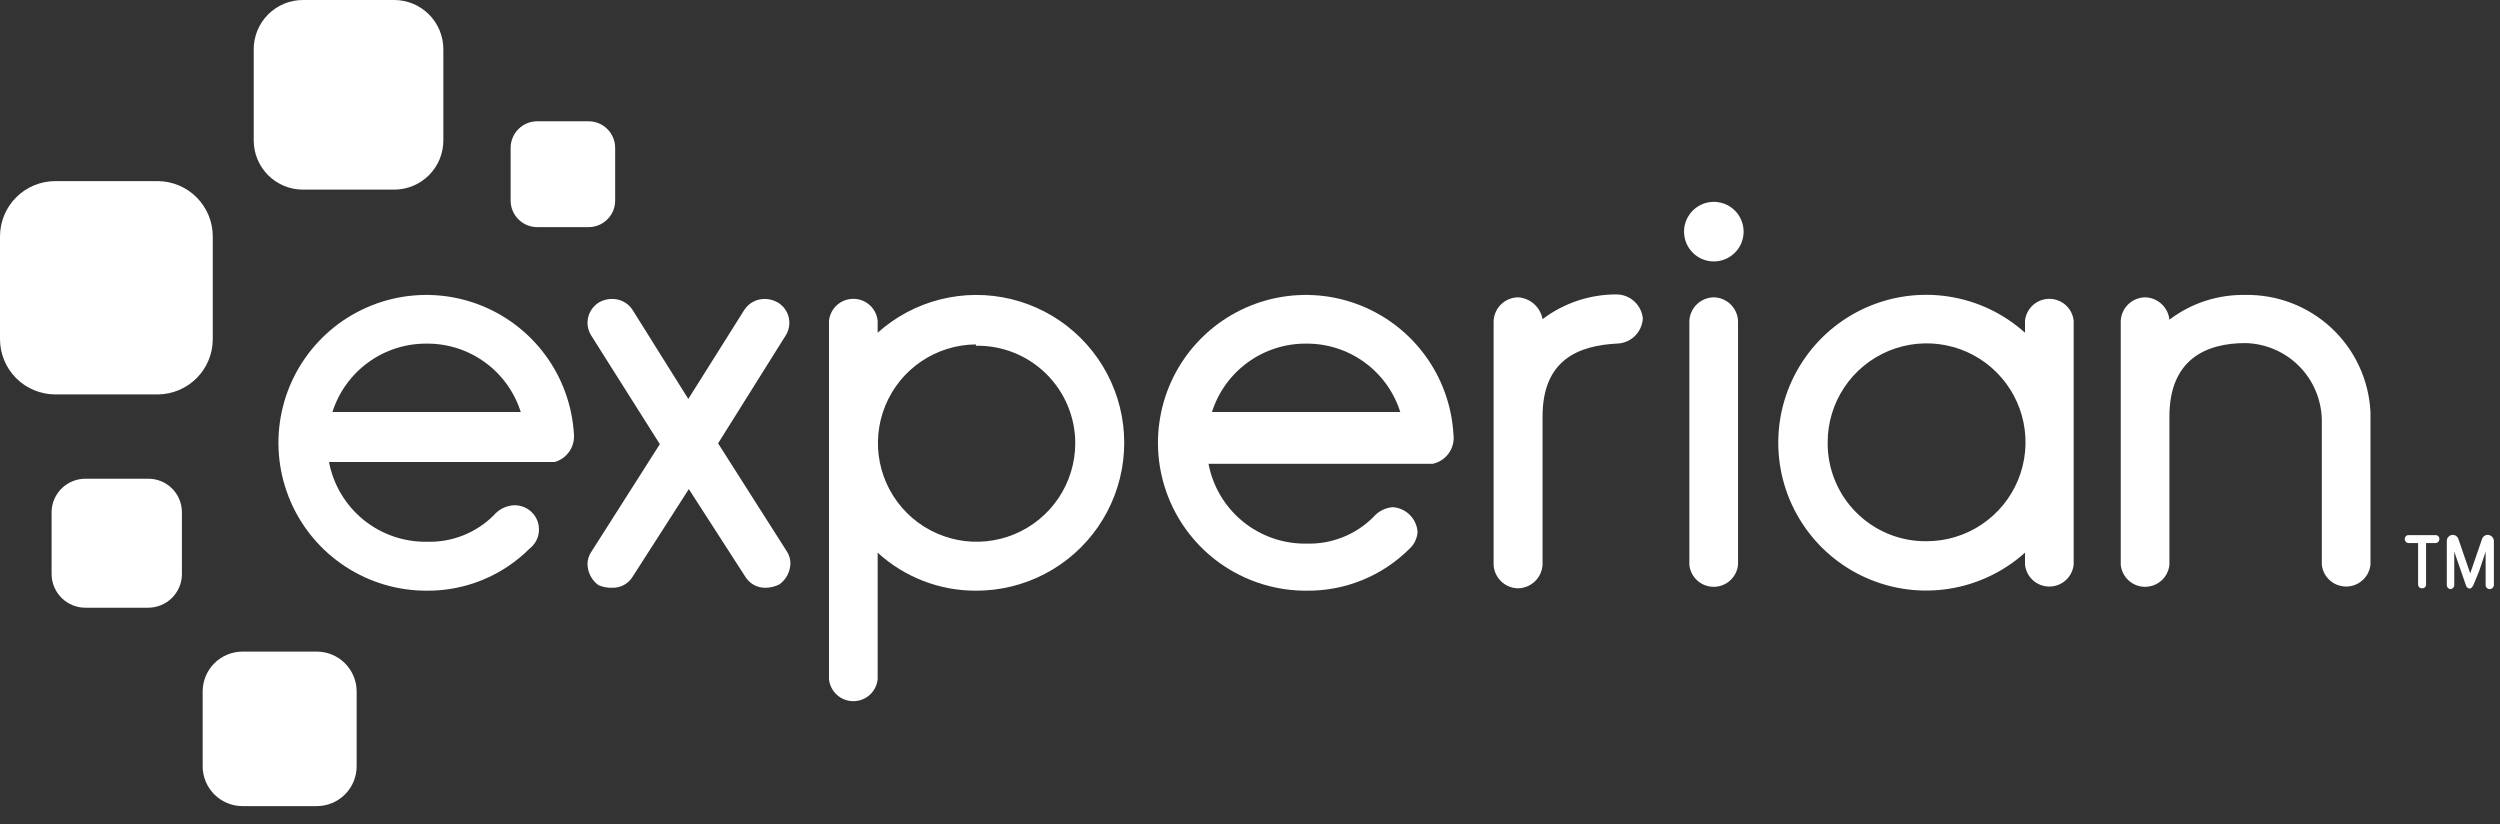
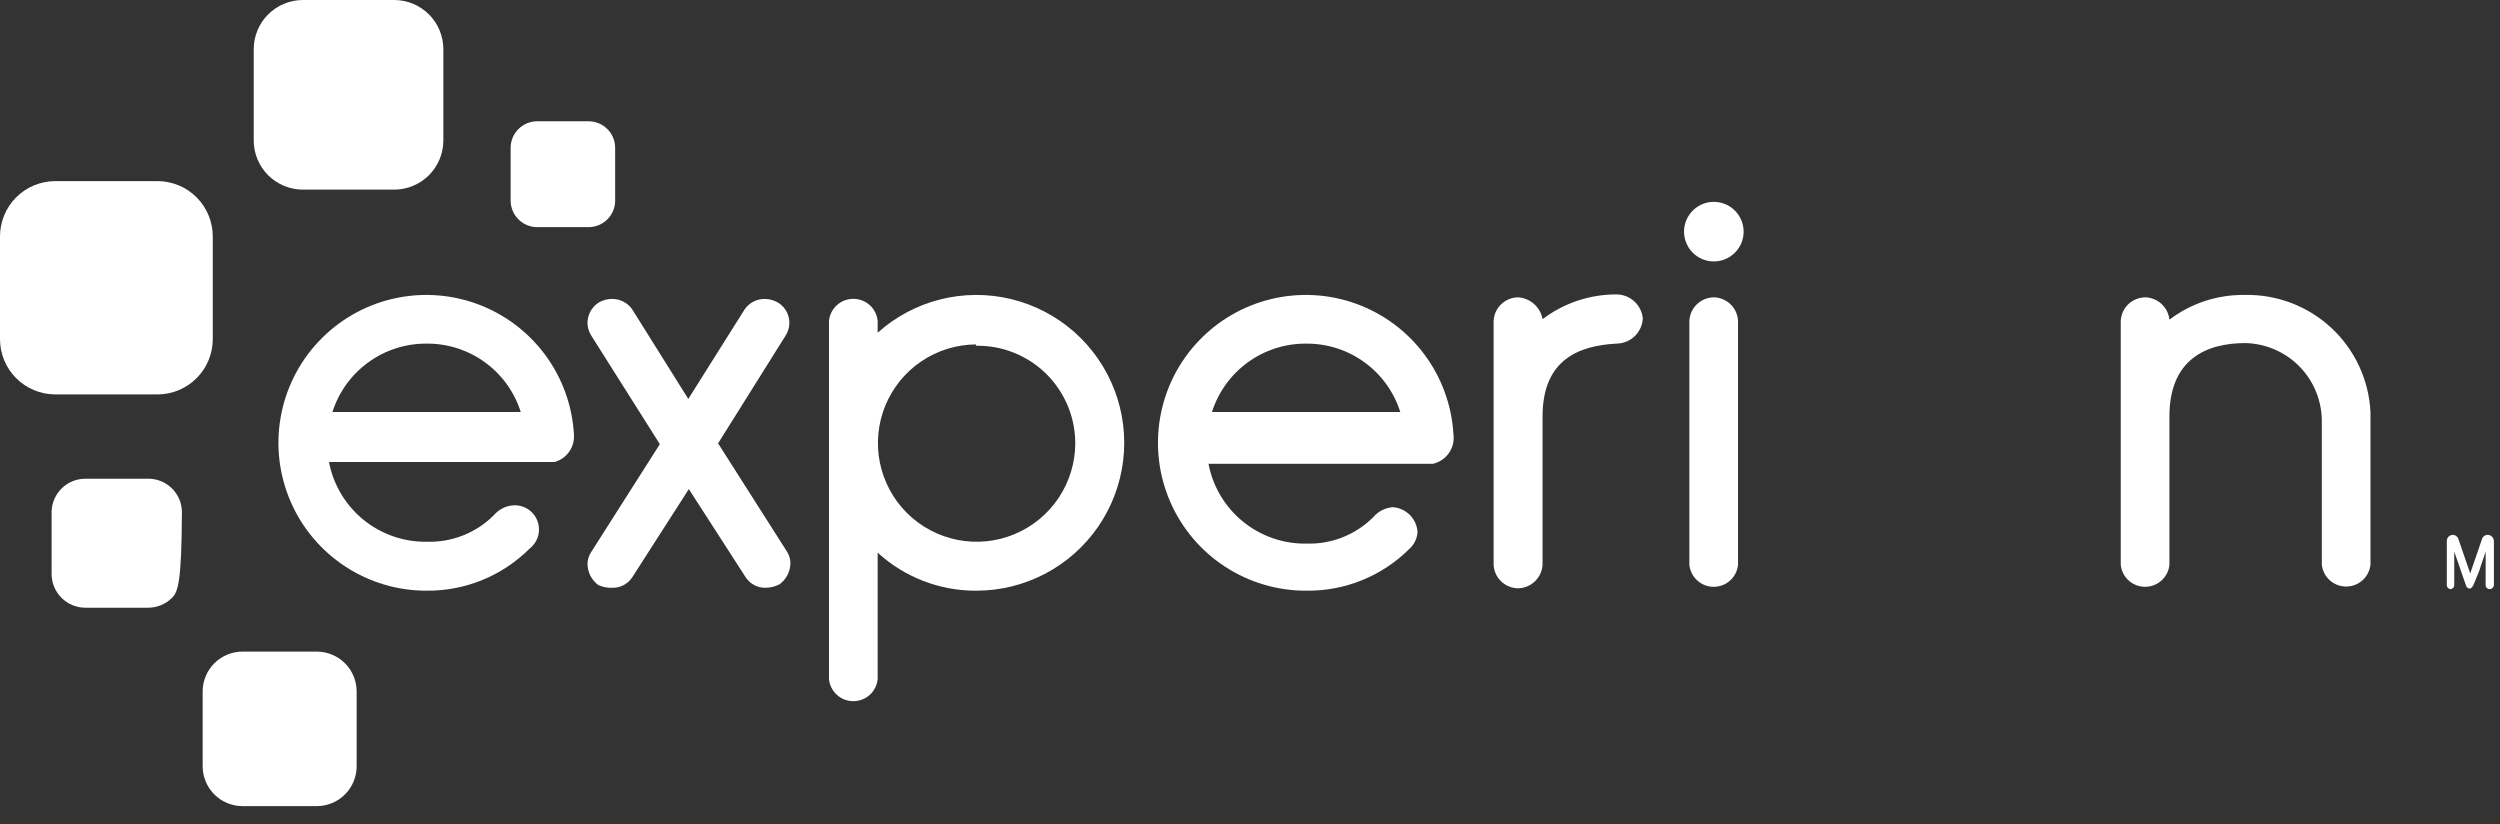
<svg xmlns="http://www.w3.org/2000/svg" width="94" height="31" viewBox="0 0 94 31" fill="none">
  <rect x="0" y="0" width="94" height="31" fill="#333333" stroke="none" />
  <path d="M14.82 7.13H11.39C10.899 7.13 10.429 6.935 10.082 6.588C9.735 6.241 9.54 5.771 9.54 5.28V1.85C9.54 1.607 9.588 1.366 9.681 1.142C9.774 0.918 9.91 0.714 10.082 0.542C10.254 0.37 10.458 0.234 10.682 0.141C10.906 0.048 11.147 0 11.39 0L14.82 0C15.311 0 15.781 0.195 16.128 0.542C16.475 0.889 16.67 1.359 16.67 1.85V5.28C16.67 5.771 16.475 6.241 16.128 6.588C15.781 6.935 15.311 7.13 14.82 7.13Z" fill="white" />
  <path d="M5.94 14.83H2.08C1.528 14.83 0.999 14.611 0.609 14.221C0.219 13.831 0 13.302 0 12.75L0 8.89C0 8.338 0.219 7.809 0.609 7.419C0.999 7.029 1.528 6.81 2.08 6.81H5.94C6.488 6.815 7.012 7.037 7.398 7.426C7.784 7.816 8 8.342 8 8.89V12.75C8 13.298 7.784 13.824 7.398 14.214C7.012 14.603 6.488 14.825 5.94 14.83Z" fill="white" />
-   <path d="M5.57 22.85H3.21C2.873 22.85 2.55 22.716 2.312 22.478C2.074 22.24 1.94 21.917 1.94 21.58V19.22C1.953 18.892 2.092 18.582 2.329 18.354C2.566 18.127 2.882 18 3.21 18H5.57C5.737 17.999 5.903 18.031 6.058 18.094C6.212 18.157 6.353 18.251 6.471 18.369C6.589 18.487 6.683 18.628 6.746 18.782C6.809 18.937 6.841 19.103 6.84 19.27V21.63C6.827 21.958 6.688 22.268 6.451 22.496C6.214 22.723 5.898 22.85 5.57 22.85Z" fill="white" />
+   <path d="M5.57 22.85H3.21C2.873 22.85 2.55 22.716 2.312 22.478C2.074 22.24 1.94 21.917 1.94 21.58V19.22C1.953 18.892 2.092 18.582 2.329 18.354C2.566 18.127 2.882 18 3.21 18H5.57C5.737 17.999 5.903 18.031 6.058 18.094C6.212 18.157 6.353 18.251 6.471 18.369C6.589 18.487 6.683 18.628 6.746 18.782C6.809 18.937 6.841 19.103 6.84 19.27C6.827 21.958 6.688 22.268 6.451 22.496C6.214 22.723 5.898 22.85 5.57 22.85Z" fill="white" />
  <path d="M11.91 30.31H9.12C8.722 30.31 8.341 30.152 8.059 29.871C7.778 29.589 7.62 29.208 7.62 28.81V26C7.62 25.602 7.778 25.221 8.059 24.939C8.341 24.658 8.722 24.5 9.12 24.5H11.91C12.308 24.5 12.689 24.658 12.971 24.939C13.252 25.221 13.41 25.602 13.41 26V28.8C13.411 28.998 13.373 29.194 13.299 29.377C13.224 29.56 13.114 29.727 12.974 29.867C12.835 30.008 12.669 30.119 12.486 30.195C12.304 30.271 12.108 30.31 11.91 30.31Z" fill="white" />
  <path d="M22.13 8.54H20.2C19.935 8.54 19.68 8.435 19.493 8.247C19.305 8.06 19.2 7.805 19.2 7.54V5.56C19.2 5.295 19.305 5.04 19.493 4.853C19.68 4.665 19.935 4.56 20.2 4.56H22.13C22.395 4.56 22.65 4.665 22.837 4.853C23.025 5.04 23.13 5.295 23.13 5.56V7.5C23.135 7.635 23.113 7.769 23.066 7.895C23.018 8.021 22.945 8.136 22.852 8.233C22.758 8.33 22.646 8.408 22.522 8.46C22.398 8.513 22.265 8.54 22.13 8.54Z" fill="white" />
  <path d="M64.44 9.83C64.662 9.83 64.878 9.764 65.062 9.641C65.246 9.518 65.39 9.343 65.475 9.139C65.559 8.934 65.582 8.709 65.538 8.492C65.495 8.274 65.389 8.075 65.232 7.918C65.075 7.761 64.876 7.655 64.659 7.612C64.441 7.568 64.216 7.59 64.011 7.675C63.807 7.76 63.632 7.904 63.509 8.088C63.386 8.272 63.32 8.488 63.32 8.71C63.32 9.007 63.438 9.292 63.648 9.502C63.858 9.712 64.143 9.83 64.44 9.83Z" fill="white" />
  <path d="M23.77 21.71C23.688 21.833 23.577 21.934 23.446 22.002C23.314 22.07 23.168 22.104 23.02 22.1C22.841 22.107 22.663 22.072 22.5 22C22.374 21.908 22.271 21.788 22.2 21.649C22.129 21.51 22.091 21.356 22.09 21.2C22.093 21.047 22.138 20.899 22.22 20.77L24.81 16.7L22.22 12.6C22.138 12.464 22.093 12.309 22.09 12.15C22.089 11.994 22.128 11.84 22.203 11.704C22.278 11.567 22.387 11.452 22.52 11.37C22.666 11.287 22.832 11.242 23 11.24C23.151 11.236 23.3 11.27 23.434 11.338C23.569 11.406 23.684 11.506 23.77 11.63L25.88 15L28 11.63C28.086 11.506 28.201 11.406 28.336 11.338C28.47 11.27 28.619 11.236 28.77 11.24C28.935 11.244 29.096 11.289 29.24 11.37C29.342 11.43 29.431 11.509 29.502 11.604C29.572 11.698 29.624 11.806 29.653 11.92C29.681 12.035 29.687 12.154 29.67 12.27C29.652 12.387 29.611 12.499 29.55 12.6L27 16.67L29.59 20.74C29.672 20.869 29.717 21.017 29.72 21.17C29.719 21.326 29.681 21.48 29.61 21.619C29.539 21.758 29.436 21.878 29.31 21.97C29.149 22.053 28.971 22.097 28.79 22.1C28.642 22.104 28.496 22.07 28.364 22.002C28.233 21.934 28.122 21.833 28.04 21.71L25.9 18.39L23.77 21.71Z" fill="white" />
  <path d="M33 12.51C33.672 11.908 34.48 11.478 35.354 11.258C36.229 11.038 37.144 11.034 38.021 11.246C38.898 11.459 39.709 11.881 40.386 12.478C41.063 13.074 41.585 13.826 41.906 14.668C42.228 15.511 42.339 16.419 42.231 17.315C42.123 18.211 41.799 19.066 41.287 19.809C40.775 20.551 40.089 21.157 39.29 21.576C38.491 21.994 37.602 22.212 36.7 22.21C35.331 22.215 34.01 21.704 33 20.78V25.54C32.976 25.766 32.87 25.976 32.701 26.128C32.532 26.28 32.312 26.364 32.085 26.364C31.858 26.364 31.638 26.28 31.469 26.128C31.3 25.976 31.194 25.766 31.17 25.54V12.06C31.194 11.834 31.3 11.624 31.469 11.472C31.638 11.32 31.858 11.236 32.085 11.236C32.312 11.236 32.532 11.32 32.701 11.472C32.87 11.624 32.976 11.834 33 12.06V12.51ZM36.7 12.95C35.968 12.954 35.253 13.175 34.645 13.584C34.038 13.994 33.566 14.574 33.288 15.252C33.01 15.929 32.938 16.674 33.083 17.392C33.228 18.11 33.581 18.77 34.1 19.287C34.619 19.804 35.279 20.156 35.997 20.299C36.716 20.442 37.461 20.368 38.137 20.088C38.814 19.809 39.393 19.335 39.801 18.726C40.209 18.118 40.428 17.402 40.43 16.67C40.43 16.182 40.333 15.699 40.144 15.249C39.955 14.799 39.679 14.392 39.331 14.05C38.982 13.708 38.569 13.439 38.116 13.259C37.663 13.079 37.178 12.991 36.69 13L36.7 12.95Z" fill="white" />
  <path d="M58 15.66V21.24C57.985 21.474 57.884 21.693 57.715 21.856C57.547 22.019 57.324 22.113 57.09 22.12C56.852 22.12 56.623 22.029 56.45 21.866C56.276 21.702 56.173 21.478 56.16 21.24V12.06C56.173 11.822 56.276 11.598 56.45 11.434C56.623 11.271 56.852 11.18 57.09 11.18C57.311 11.196 57.52 11.286 57.685 11.434C57.85 11.583 57.961 11.782 58 12C58.797 11.396 59.77 11.07 60.77 11.07C61.019 11.069 61.259 11.16 61.444 11.327C61.629 11.493 61.745 11.723 61.77 11.97C61.757 12.226 61.646 12.468 61.46 12.645C61.274 12.822 61.027 12.92 60.77 12.92C59.37 13 58 13.51 58 15.66Z" fill="white" />
  <path d="M64.45 11.18C64.212 11.18 63.983 11.271 63.809 11.434C63.636 11.598 63.533 11.822 63.52 12.06V21.24C63.544 21.466 63.65 21.676 63.819 21.828C63.988 21.98 64.208 22.064 64.435 22.064C64.662 22.064 64.882 21.98 65.051 21.828C65.22 21.676 65.326 21.466 65.35 21.24V12.06C65.338 11.827 65.238 11.608 65.072 11.445C64.905 11.282 64.683 11.187 64.45 11.18Z" fill="white" />
-   <path d="M76.14 12.06C76.164 11.834 76.27 11.624 76.439 11.472C76.608 11.32 76.828 11.236 77.055 11.236C77.282 11.236 77.502 11.32 77.671 11.472C77.84 11.624 77.946 11.834 77.97 12.06V21.23C77.946 21.456 77.84 21.666 77.671 21.818C77.502 21.97 77.282 22.054 77.055 22.054C76.828 22.054 76.608 21.97 76.439 21.818C76.27 21.666 76.164 21.456 76.14 21.23V20.78C75.341 21.498 74.351 21.97 73.289 22.137C72.228 22.305 71.141 22.161 70.159 21.723C69.178 21.286 68.344 20.573 67.76 19.672C67.174 18.771 66.863 17.72 66.863 16.645C66.863 15.57 67.174 14.519 67.76 13.618C68.344 12.716 69.178 12.004 70.159 11.567C71.141 11.129 72.228 10.986 73.289 11.153C74.351 11.32 75.341 11.792 76.14 12.51V12.06ZM72.44 20.35C73.176 20.35 73.895 20.132 74.507 19.723C75.118 19.314 75.595 18.733 75.877 18.054C76.158 17.374 76.232 16.626 76.088 15.904C75.945 15.183 75.591 14.52 75.07 14C74.55 13.479 73.887 13.125 73.166 12.982C72.444 12.838 71.696 12.912 71.016 13.193C70.337 13.475 69.756 13.951 69.347 14.563C68.938 15.175 68.72 15.894 68.72 16.63C68.715 17.12 68.807 17.606 68.992 18.06C69.177 18.514 69.451 18.926 69.798 19.272C70.144 19.619 70.556 19.893 71.01 20.078C71.464 20.263 71.95 20.355 72.44 20.35Z" fill="white" />
  <path d="M87.3 15.77C87.282 15.014 86.974 14.295 86.44 13.76C85.905 13.226 85.186 12.918 84.43 12.9C82.95 12.9 81.57 13.51 81.57 15.66V21.24C81.546 21.466 81.44 21.676 81.271 21.828C81.102 21.98 80.882 22.064 80.655 22.064C80.428 22.064 80.208 21.98 80.039 21.828C79.87 21.676 79.764 21.466 79.74 21.24V12.06C79.753 11.822 79.856 11.598 80.029 11.434C80.203 11.271 80.432 11.18 80.67 11.18C80.896 11.188 81.111 11.278 81.277 11.432C81.442 11.586 81.546 11.795 81.57 12.02C82.386 11.4 83.386 11.073 84.41 11.09C85.616 11.065 86.784 11.512 87.666 12.336C88.548 13.16 89.073 14.295 89.13 15.5V21.23C89.106 21.456 89 21.666 88.831 21.818C88.662 21.97 88.442 22.054 88.215 22.054C87.988 22.054 87.768 21.97 87.599 21.818C87.43 21.666 87.324 21.456 87.3 21.23V15.77Z" fill="white" />
  <path d="M21.58 16.33C21.517 15.245 21.138 14.202 20.489 13.33C19.84 12.458 18.95 11.796 17.928 11.424C16.907 11.053 15.799 10.989 14.741 11.241C13.684 11.493 12.724 12.049 11.979 12.841C11.234 13.633 10.738 14.625 10.552 15.696C10.365 16.767 10.497 17.869 10.93 18.866C11.363 19.863 12.079 20.711 12.989 21.305C13.899 21.899 14.963 22.214 16.05 22.21C16.766 22.215 17.476 22.078 18.138 21.807C18.801 21.536 19.403 21.136 19.91 20.63C20.064 20.511 20.177 20.346 20.231 20.159C20.284 19.971 20.276 19.772 20.208 19.589C20.14 19.407 20.015 19.251 19.851 19.145C19.688 19.039 19.494 18.988 19.3 19C19.16 19.01 19.023 19.048 18.898 19.112C18.773 19.175 18.661 19.263 18.57 19.37C18.241 19.7 17.847 19.959 17.414 20.131C16.98 20.303 16.516 20.384 16.05 20.37C15.182 20.383 14.336 20.089 13.663 19.541C12.99 18.992 12.532 18.223 12.37 17.37H20.77H20.86C21.081 17.306 21.274 17.168 21.405 16.978C21.537 16.789 21.598 16.56 21.58 16.33ZM16.05 12.92C16.836 12.915 17.602 13.162 18.237 13.625C18.872 14.087 19.343 14.741 19.58 15.49H12.5C12.739 14.739 13.213 14.083 13.852 13.621C14.491 13.158 15.261 12.913 16.05 12.92Z" fill="white" />
  <path d="M54.65 16.33C54.587 15.245 54.208 14.202 53.559 13.33C52.91 12.458 52.02 11.796 50.998 11.424C49.977 11.053 48.869 10.989 47.811 11.241C46.754 11.493 45.794 12.049 45.049 12.841C44.304 13.633 43.808 14.625 43.622 15.696C43.435 16.767 43.567 17.869 44 18.866C44.433 19.863 45.149 20.711 46.059 21.305C46.969 21.899 48.033 22.214 49.12 22.21C49.84 22.219 50.553 22.084 51.22 21.812C51.886 21.541 52.492 21.139 53 20.63C53.178 20.467 53.286 20.241 53.3 20C53.284 19.759 53.18 19.532 53.009 19.361C52.838 19.19 52.611 19.086 52.37 19.07C52.23 19.08 52.093 19.118 51.968 19.182C51.843 19.245 51.731 19.333 51.64 19.44C51.311 19.77 50.917 20.029 50.484 20.201C50.05 20.373 49.586 20.454 49.12 20.44C48.252 20.453 47.407 20.159 46.733 19.61C46.06 19.062 45.602 18.293 45.44 17.44H53.79H53.87C54.116 17.387 54.333 17.243 54.477 17.038C54.622 16.832 54.683 16.579 54.65 16.33ZM49.12 12.92C49.906 12.915 50.672 13.162 51.307 13.625C51.943 14.087 52.413 14.741 52.65 15.49H45.57C45.809 14.739 46.283 14.083 46.922 13.621C47.561 13.158 48.331 12.913 49.12 12.92Z" fill="white" />
-   <path d="M91.07 22.12C91.051 22.121 91.031 22.119 91.013 22.112C90.995 22.106 90.979 22.096 90.965 22.083C90.95 22.07 90.939 22.054 90.931 22.036C90.924 22.018 90.92 21.999 90.92 21.98V20.42H90.57C90.53 20.42 90.492 20.404 90.464 20.376C90.436 20.348 90.42 20.31 90.42 20.27C90.418 20.25 90.421 20.23 90.428 20.211C90.435 20.192 90.446 20.175 90.461 20.161C90.475 20.146 90.492 20.135 90.511 20.128C90.53 20.121 90.55 20.119 90.57 20.12H91.57C91.59 20.119 91.61 20.121 91.629 20.128C91.648 20.135 91.665 20.146 91.679 20.161C91.694 20.175 91.705 20.192 91.712 20.211C91.719 20.23 91.722 20.25 91.72 20.27C91.72 20.31 91.704 20.348 91.676 20.376C91.648 20.404 91.61 20.42 91.57 20.42H91.22V22C91.215 22.035 91.197 22.067 91.169 22.09C91.141 22.112 91.106 22.123 91.07 22.12Z" fill="white" />
  <path d="M92.87 22.13C92.835 22.131 92.801 22.119 92.773 22.097C92.746 22.075 92.727 22.044 92.72 22.01L92.28 20.74V22C92.28 22.04 92.264 22.078 92.236 22.106C92.208 22.134 92.17 22.15 92.13 22.15C92.094 22.145 92.061 22.127 92.037 22.1C92.013 22.072 92 22.037 92 22V20.34C92 20.281 92.023 20.224 92.064 20.181C92.105 20.138 92.161 20.113 92.22 20.11C92.27 20.11 92.319 20.127 92.359 20.158C92.398 20.189 92.427 20.232 92.44 20.28L92.88 21.56L93.32 20.28C93.333 20.232 93.362 20.189 93.401 20.158C93.441 20.127 93.49 20.11 93.54 20.11C93.6 20.113 93.657 20.137 93.7 20.18C93.743 20.223 93.767 20.28 93.77 20.34V22C93.767 22.041 93.749 22.079 93.72 22.107C93.69 22.135 93.651 22.15 93.61 22.15C93.59 22.15 93.571 22.146 93.553 22.139C93.534 22.131 93.518 22.12 93.504 22.106C93.49 22.092 93.479 22.076 93.471 22.057C93.464 22.039 93.46 22.02 93.46 22V20.74L93.21 21.49C93 22 93 22 93 22C93 22 92.93 22.13 92.87 22.13Z" fill="white" />
</svg>